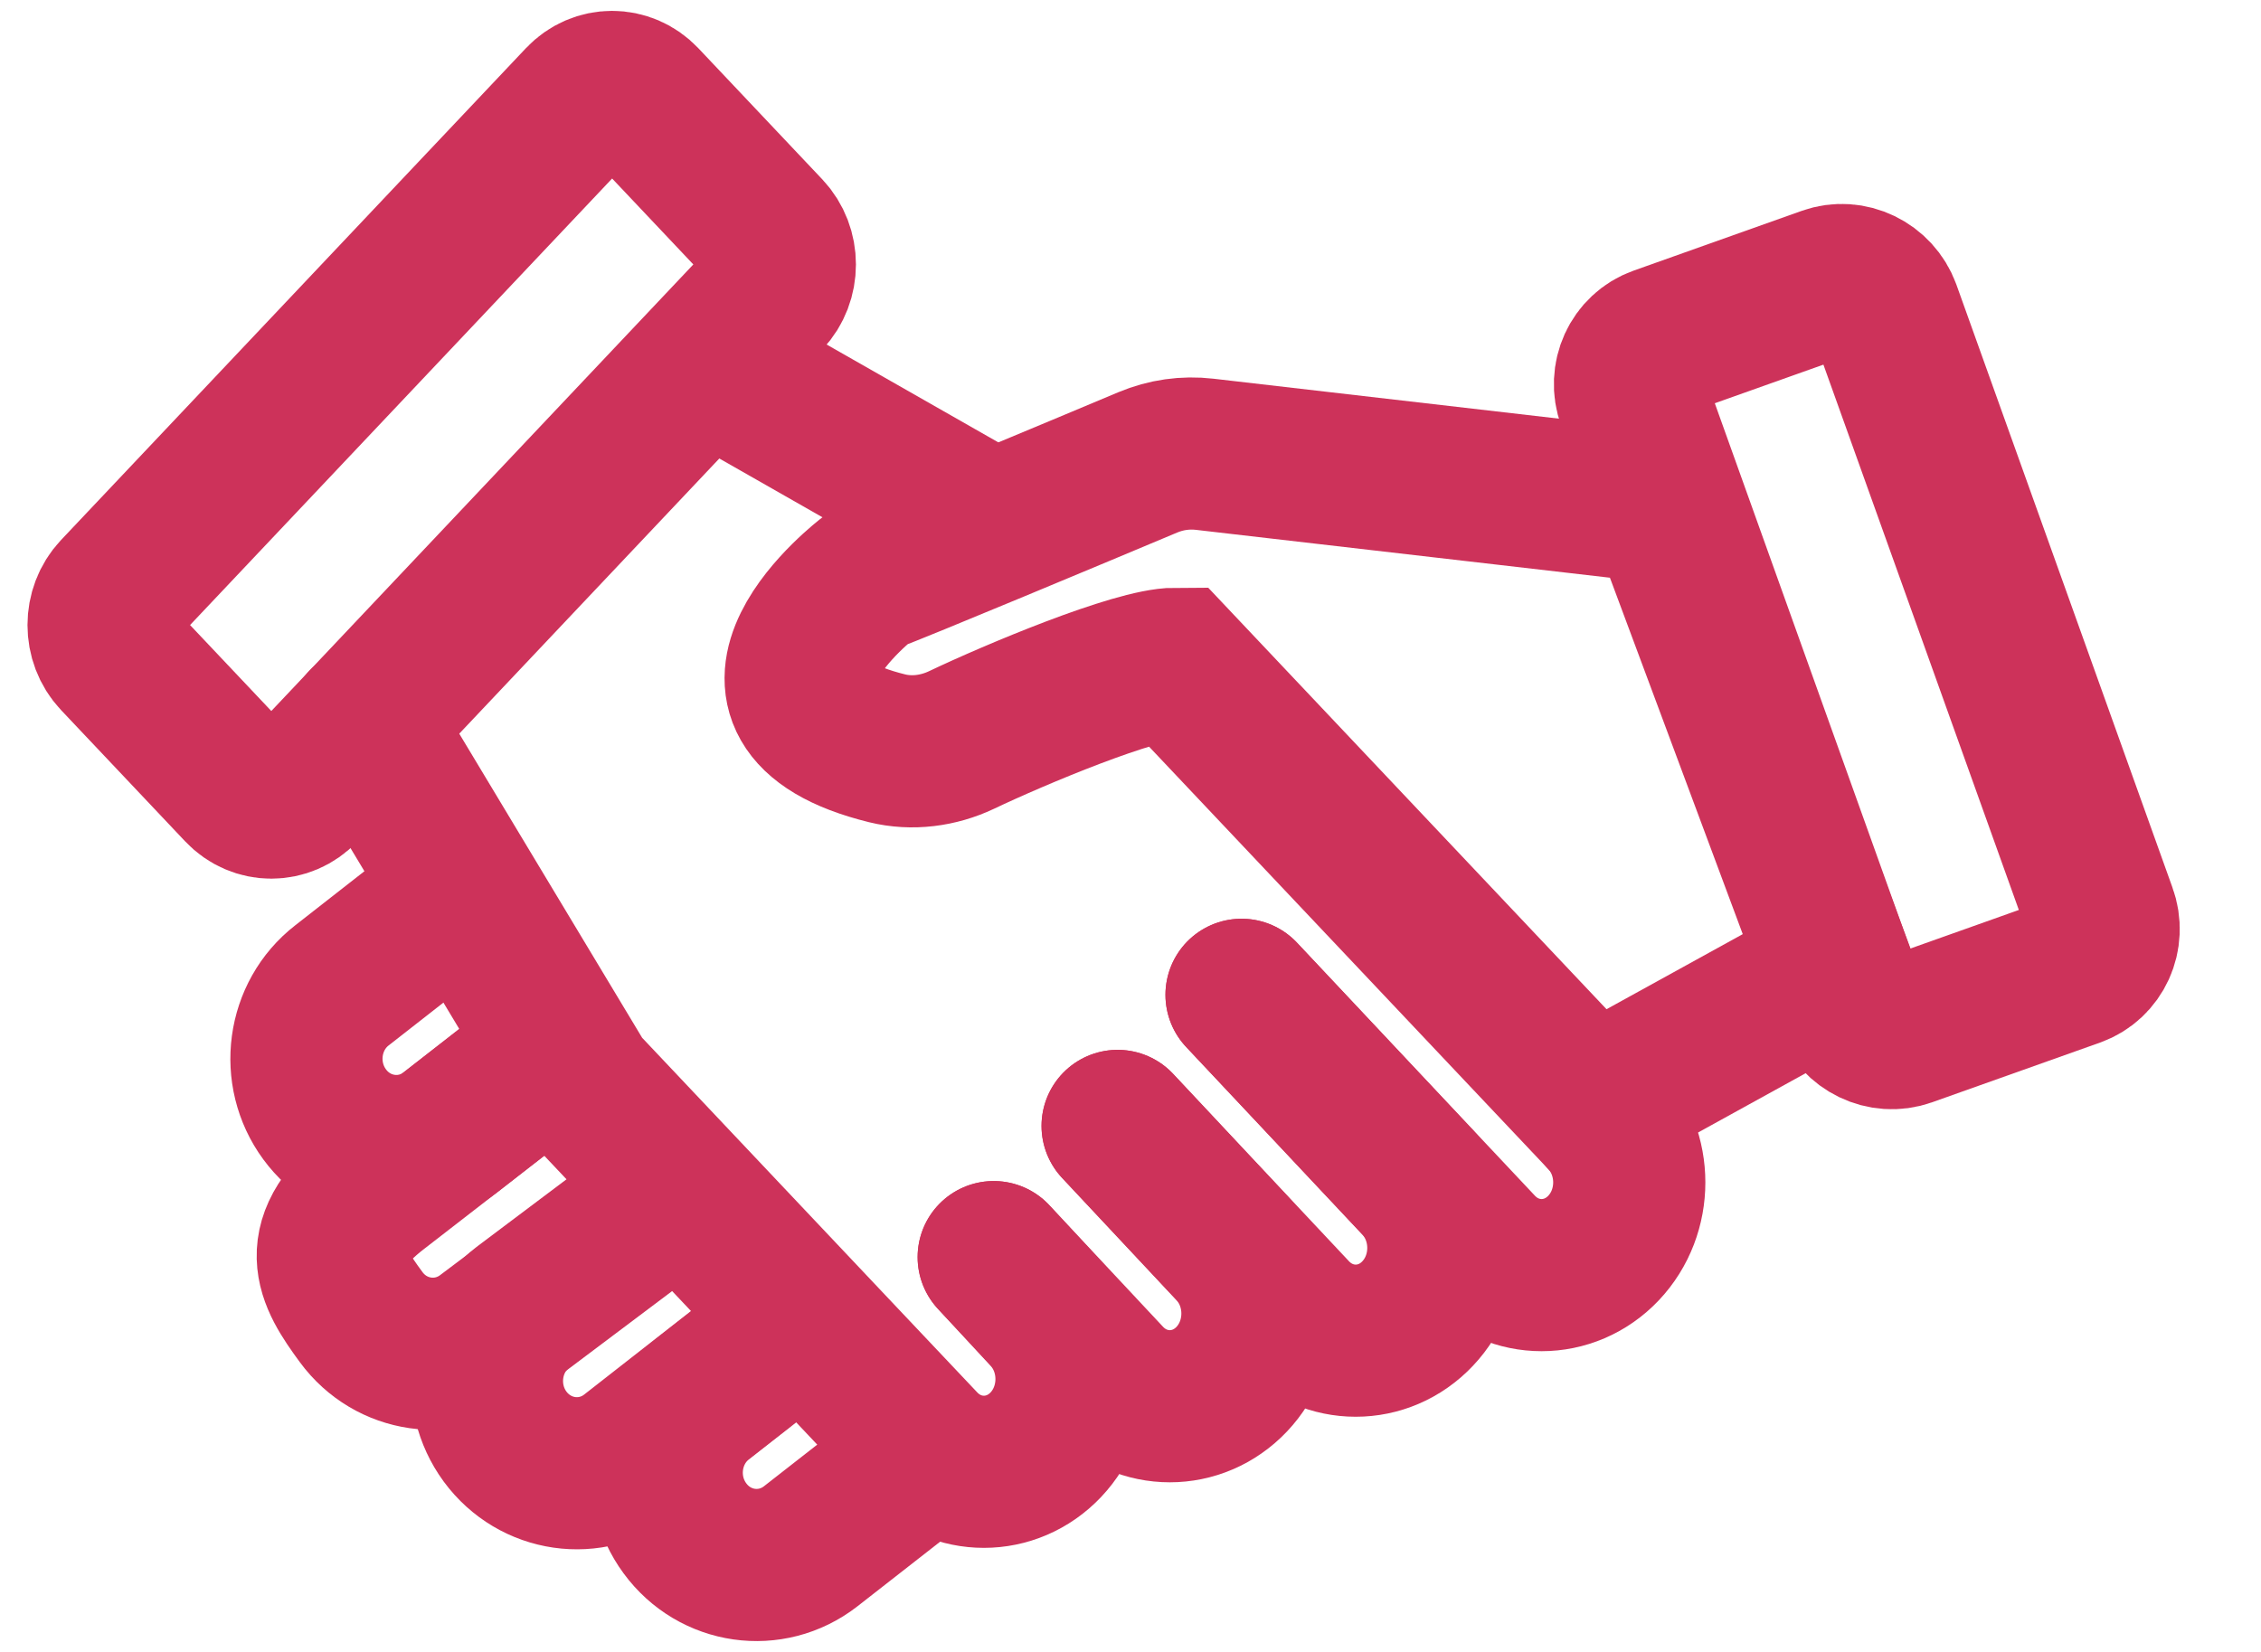
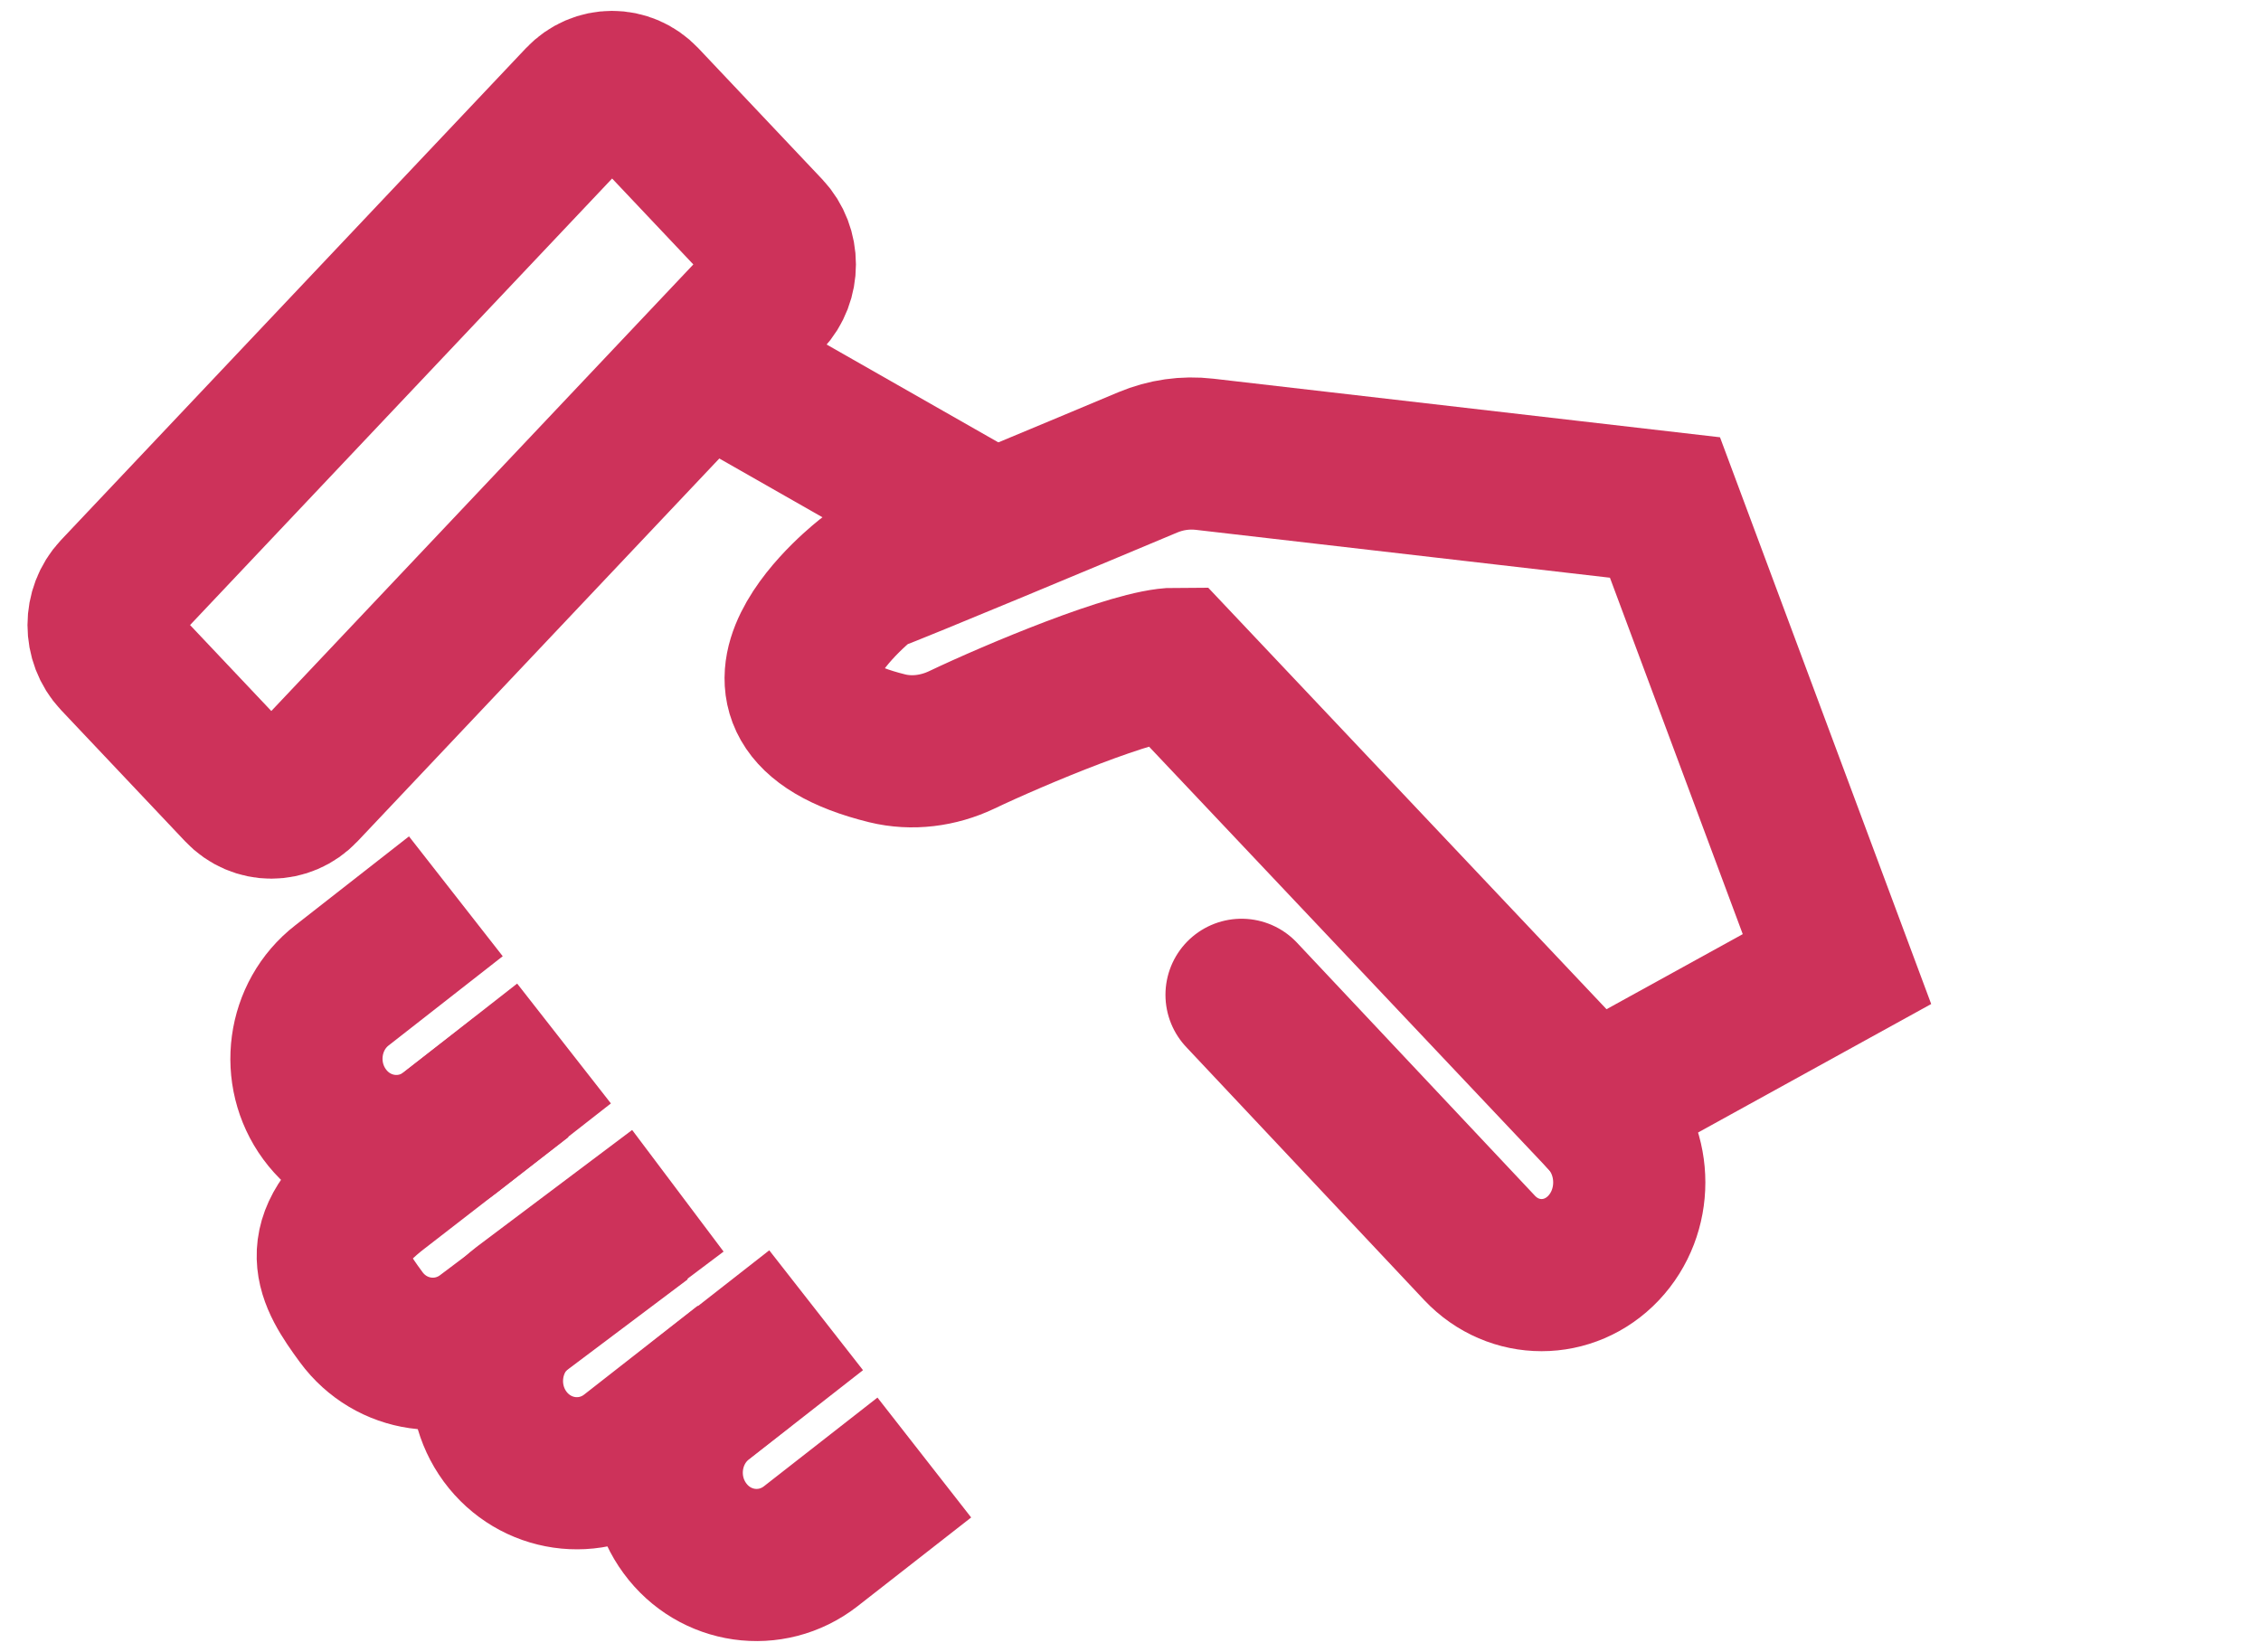
<svg xmlns="http://www.w3.org/2000/svg" width="26" height="19" viewBox="0 0 26 19" fill="none">
  <path d="M11.229 5.952L8.108 4.173" stroke="#cd325a" stroke-width="1.75" stroke-miterlimit="10" />
  <path d="M14.277 11.442L17.015 14.354C17.408 14.77 18.046 14.77 18.44 14.354V14.354C18.834 13.937 18.834 13.262 18.44 12.845" stroke="#cd325a" stroke-width="1.75" stroke-miterlimit="10" stroke-linecap="round" stroke-linejoin="round" />
-   <path d="M14.277 11.442L16.302 13.599C16.696 14.016 16.696 14.691 16.302 15.108L16.302 15.108C15.909 15.524 15.271 15.524 14.877 15.108L12.852 12.95" stroke="#cd325a" stroke-width="1.75" stroke-miterlimit="10" stroke-linecap="round" stroke-linejoin="round" />
-   <path d="M12.852 12.95L14.165 14.354C14.558 14.77 14.558 15.445 14.165 15.862L14.165 15.862C13.771 16.278 13.133 16.278 12.739 15.862L11.427 14.459" stroke="#cd325a" stroke-width="1.75" stroke-miterlimit="10" stroke-linecap="round" stroke-linejoin="round" />
-   <path d="M11.427 14.459L12.027 15.108C12.42 15.524 12.42 16.199 12.027 16.616L12.027 16.616C11.633 17.032 10.995 17.032 10.602 16.616L9.533 15.485L6.683 12.468L4.189 8.32" stroke="#cd325a" stroke-width="1.75" stroke-miterlimit="10" stroke-linecap="round" stroke-linejoin="round" />
  <path d="M2.764 9.075L1.338 7.566C1.142 7.358 1.142 7.02 1.338 6.812L6.683 1.156C6.879 0.948 7.198 0.948 7.395 1.156L8.82 2.664C9.017 2.873 9.017 3.21 8.82 3.419L3.476 9.075C3.279 9.283 2.96 9.283 2.764 9.075Z" stroke="#cd325a" stroke-width="1.75" stroke-miterlimit="10" />
-   <path d="M19.079 3.937L21.011 3.25C21.277 3.155 21.575 3.299 21.674 3.57L24.158 10.503C24.258 10.775 24.122 11.072 23.856 11.167L21.924 11.854C21.657 11.948 21.36 11.805 21.26 11.534L18.776 4.6C18.677 4.329 18.812 4.032 19.079 3.937Z" stroke="#cd325a" stroke-width="1.75" stroke-miterlimit="10" />
  <path d="M13.517 7.635L18.303 12.701L21.124 11.146L19.146 5.837L13.853 5.225C13.63 5.199 13.407 5.231 13.199 5.318C12.411 5.649 10.382 6.498 9.987 6.646C9.987 6.646 8.096 8.088 10.202 8.607C10.487 8.677 10.791 8.637 11.057 8.511C11.659 8.224 13.058 7.635 13.517 7.635Z" stroke="#cd325a" stroke-width="1.75" stroke-miterlimit="10" />
  <path d="M6.486 12.002L5.178 13.025C4.723 13.378 4.076 13.284 3.733 12.817L3.733 12.817C3.389 12.349 3.479 11.684 3.934 11.332L5.242 10.309" stroke="#cd325a" stroke-width="1.75" stroke-miterlimit="10" />
  <path d="M7.383 14.015L5.598 15.357C5.143 15.709 4.496 15.616 4.153 15.149L4.153 15.149C3.809 14.681 3.56 14.27 4.354 13.663L6.001 12.387" stroke="#cd325a" stroke-width="1.75" stroke-miterlimit="10" />
  <path d="M8.562 15.708L7.254 16.731C6.799 17.084 6.152 16.99 5.808 16.523L5.808 16.523C5.465 16.055 5.555 15.39 6.01 15.038L7.795 13.696" stroke="#cd325a" stroke-width="1.75" stroke-miterlimit="10" />
  <path d="M10.629 16.764L9.321 17.786C8.866 18.139 8.219 18.046 7.876 17.578L7.876 17.578C7.532 17.11 7.622 16.445 8.077 16.093L9.385 15.07" stroke="#cd325a" stroke-width="1.75" stroke-miterlimit="10" />
</svg>